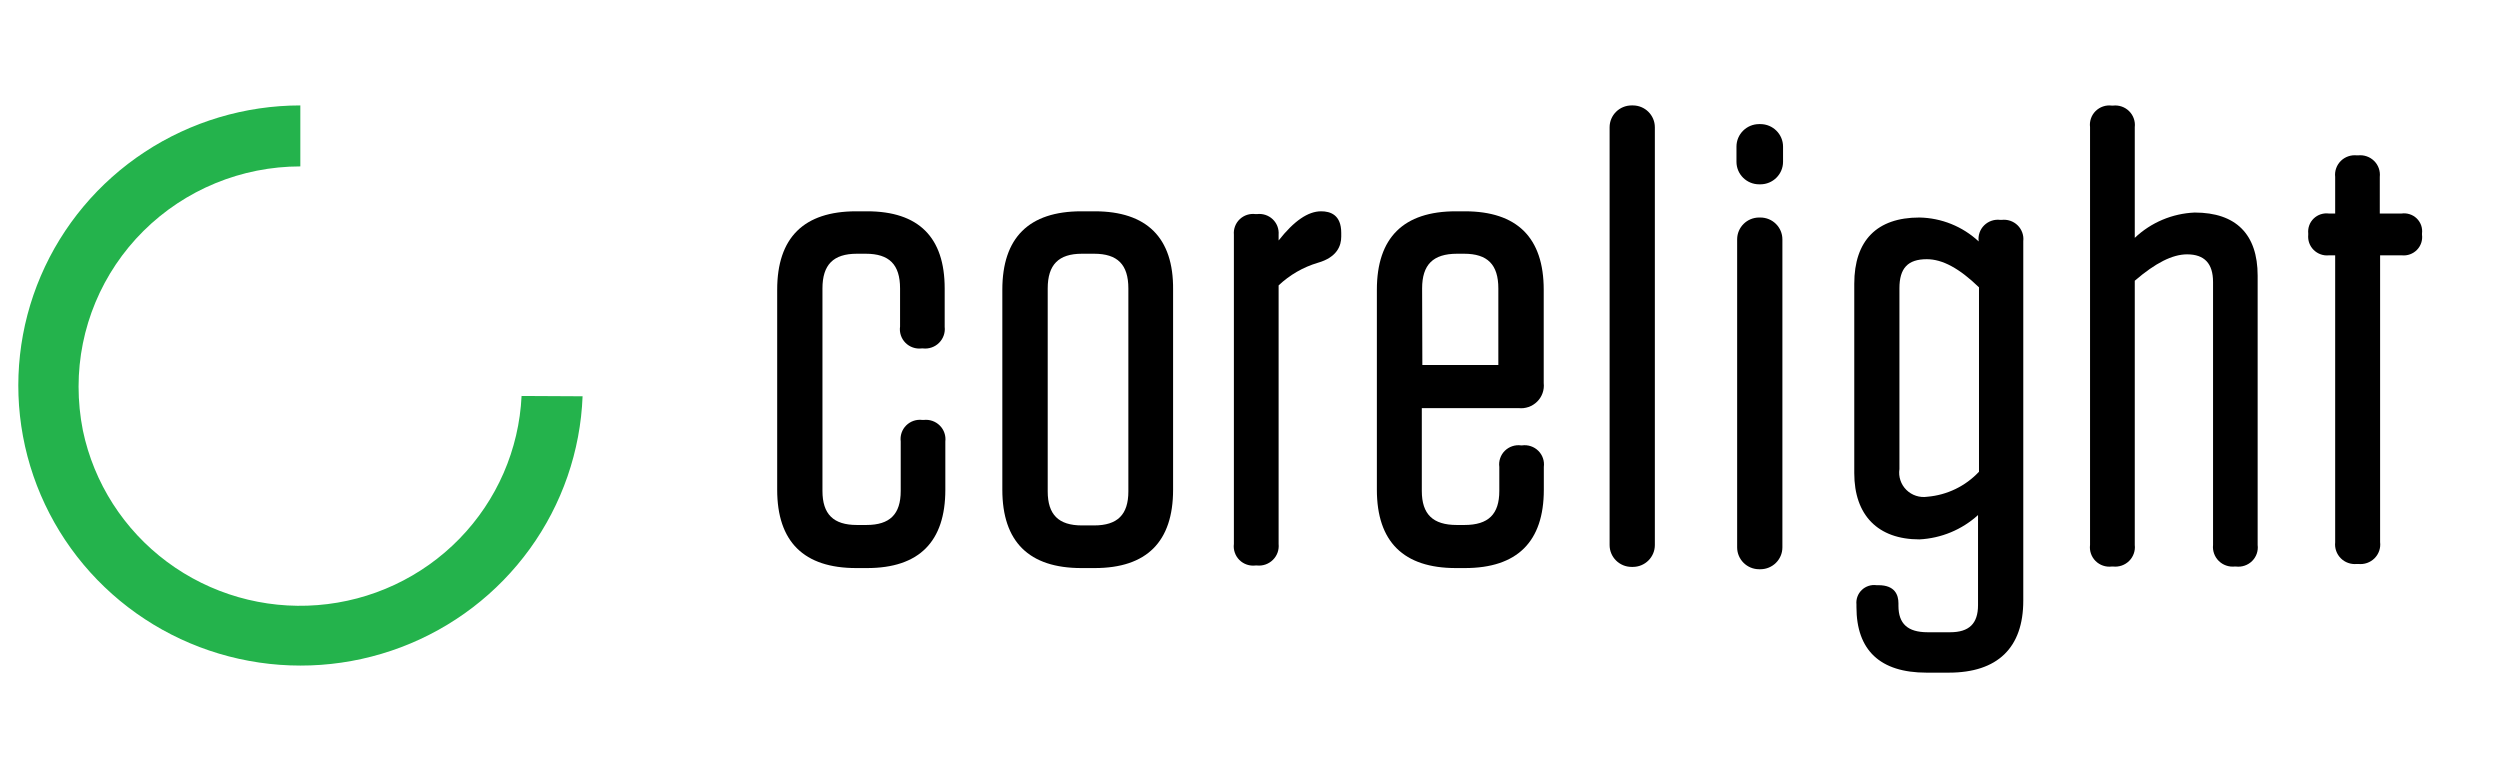
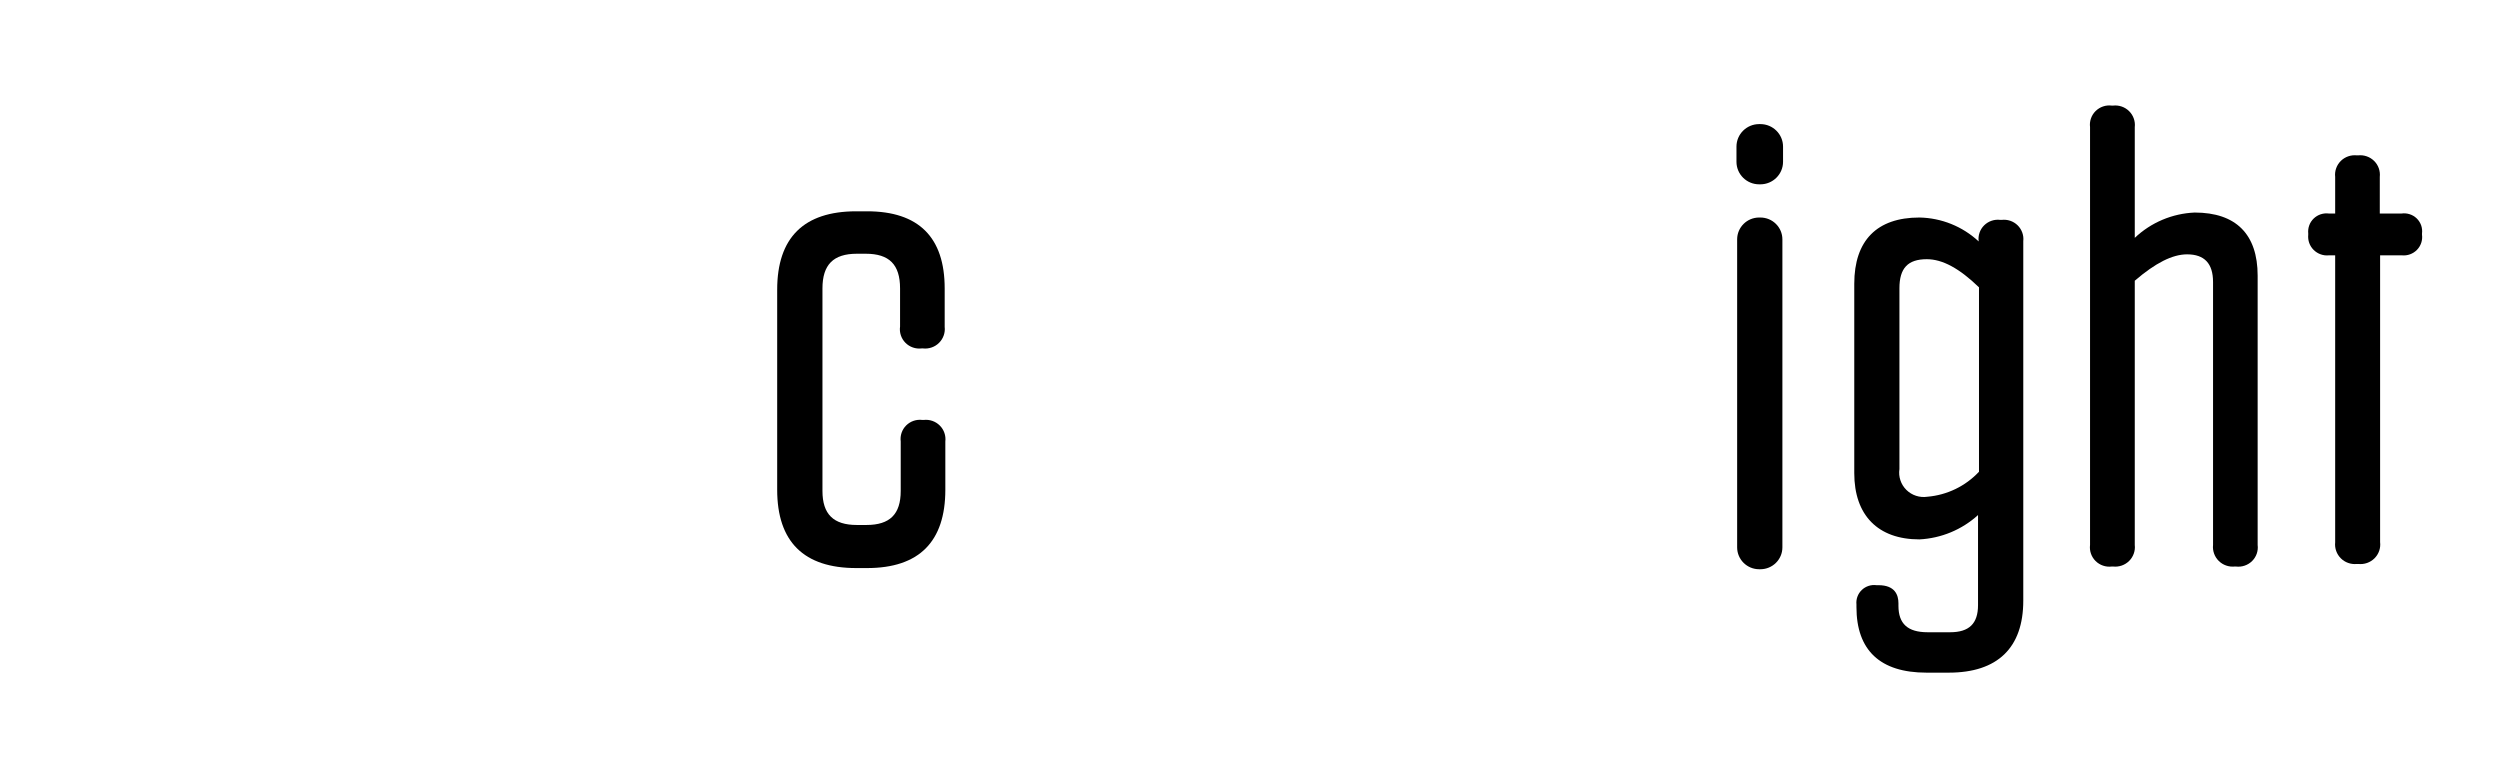
<svg xmlns="http://www.w3.org/2000/svg" fill="none" viewBox="0 0 119 37" height="37" width="119">
-   <path fill="#24B34C" d="M24.827 18.848C24.707 21.396 23.655 23.813 21.868 25.646C20.08 27.479 17.68 28.602 15.118 28.803C12.555 29.006 10.007 28.273 7.95 26.743C5.893 25.213 4.47 22.991 3.946 20.494C3.809 19.805 3.74 19.104 3.74 18.401C3.74 15.623 4.852 12.957 6.831 10.992C8.811 9.027 11.496 7.922 14.296 7.921V5.018C11.662 5.02 9.086 5.791 6.889 7.234C4.692 8.678 2.972 10.73 1.941 13.137C0.911 15.543 0.617 18.197 1.094 20.768C1.572 23.339 2.801 25.714 4.629 27.598C6.457 29.481 8.802 30.79 11.373 31.36C13.944 31.931 16.628 31.739 19.09 30.808C21.552 29.878 23.683 28.249 25.22 26.125C26.756 24.001 27.63 21.476 27.731 18.863L24.827 18.848Z" />
  <path fill="black" d="M95.275 10.467H95.218C95.078 10.448 94.936 10.462 94.802 10.507C94.668 10.552 94.546 10.627 94.446 10.726C94.346 10.825 94.27 10.946 94.225 11.079C94.18 11.212 94.166 11.353 94.185 11.492C93.419 10.779 92.414 10.373 91.364 10.354C89.343 10.354 88.263 11.446 88.263 13.508V22.522C88.263 24.527 89.39 25.675 91.364 25.675C92.401 25.623 93.388 25.213 94.154 24.517V28.803C94.154 29.685 93.73 30.095 92.826 30.095H91.756C90.811 30.095 90.366 29.695 90.366 28.834V28.716C90.366 28.321 90.201 27.855 89.415 27.855H89.322C89.196 27.838 89.067 27.849 88.945 27.889C88.823 27.929 88.712 27.995 88.62 28.084C88.528 28.172 88.458 28.28 88.414 28.399C88.37 28.518 88.354 28.646 88.367 28.773V28.895C88.367 30.947 89.488 32.018 91.699 32.018H92.764C95.084 32.018 96.308 30.834 96.308 28.593V11.477C96.324 11.339 96.307 11.2 96.26 11.07C96.213 10.939 96.137 10.821 96.038 10.724C95.939 10.627 95.818 10.553 95.686 10.508C95.554 10.464 95.413 10.45 95.275 10.467ZM94.2 22.455C93.558 23.141 92.681 23.565 91.741 23.645C91.56 23.672 91.376 23.656 91.202 23.599C91.029 23.543 90.871 23.446 90.742 23.318C90.613 23.19 90.516 23.034 90.459 22.861C90.401 22.689 90.386 22.506 90.413 22.327V13.718C90.413 12.764 90.816 12.338 91.715 12.338C92.464 12.338 93.265 12.774 94.2 13.677V22.455Z" />
  <path fill="black" d="M83.793 10.354H83.736C83.157 10.354 82.688 10.82 82.688 11.395V26.055C82.688 26.63 83.157 27.096 83.736 27.096H83.793C84.373 27.096 84.842 26.63 84.842 26.055V11.395C84.842 10.82 84.373 10.354 83.793 10.354Z" />
  <path fill="black" d="M83.793 5.907H83.736C83.14 5.907 82.656 6.387 82.656 6.979V7.702C82.656 8.294 83.14 8.774 83.736 8.774H83.793C84.389 8.774 84.873 8.294 84.873 7.702V6.979C84.873 6.387 84.389 5.907 83.793 5.907Z" />
-   <path fill="black" d="M77.722 5.018H77.666C77.086 5.018 76.617 5.484 76.617 6.059V25.944C76.617 26.519 77.086 26.985 77.666 26.985H77.722C78.302 26.985 78.771 26.519 78.771 25.944V6.059C78.771 5.484 78.302 5.018 77.722 5.018Z" />
-   <path fill="black" d="M72.282 19.426C72.444 19.444 72.607 19.425 72.761 19.372C72.915 19.318 73.054 19.231 73.169 19.117C73.284 19.003 73.372 18.864 73.426 18.712C73.48 18.559 73.499 18.397 73.481 18.236V13.79C73.481 11.314 72.215 10.058 69.724 10.058H69.3C66.805 10.058 65.539 11.314 65.539 13.79V23.313C65.539 25.784 66.805 27.04 69.3 27.04H69.729C72.22 27.04 73.486 25.784 73.486 23.313V22.226C73.504 22.086 73.491 21.945 73.445 21.812C73.4 21.679 73.324 21.558 73.224 21.459C73.124 21.36 73.003 21.285 72.869 21.24C72.735 21.195 72.592 21.181 72.452 21.2H72.401C72.26 21.181 72.118 21.195 71.984 21.24C71.85 21.285 71.728 21.36 71.628 21.459C71.528 21.558 71.453 21.679 71.408 21.812C71.362 21.945 71.348 22.086 71.367 22.226V23.369C71.367 24.477 70.85 24.989 69.709 24.989H69.342C68.205 24.989 67.678 24.477 67.678 23.369V19.426H72.282ZM67.693 13.729C67.693 12.601 68.21 12.078 69.357 12.078H69.693C70.804 12.078 71.321 12.591 71.321 13.729V17.375H67.704L67.693 13.729Z" />
-   <path fill="black" d="M59.828 10.191H59.766C59.63 10.173 59.492 10.185 59.361 10.227C59.231 10.269 59.111 10.34 59.012 10.434C58.913 10.528 58.836 10.643 58.788 10.771C58.74 10.898 58.721 11.035 58.733 11.17V25.892C58.715 26.031 58.73 26.172 58.776 26.304C58.821 26.436 58.897 26.557 58.996 26.656C59.096 26.755 59.217 26.83 59.351 26.875C59.484 26.92 59.626 26.935 59.766 26.917H59.828C59.968 26.932 60.108 26.915 60.24 26.869C60.373 26.822 60.492 26.747 60.591 26.649C60.691 26.551 60.766 26.432 60.813 26.301C60.86 26.17 60.876 26.03 60.862 25.892V13.585C61.39 13.086 62.029 12.717 62.727 12.509C63.652 12.247 63.843 11.688 63.843 11.268V11.083C63.843 10.227 63.327 10.058 62.887 10.058C62.262 10.058 61.596 10.514 60.862 11.447V11.17C60.873 11.035 60.853 10.899 60.805 10.772C60.756 10.645 60.679 10.53 60.58 10.436C60.481 10.342 60.362 10.272 60.232 10.229C60.102 10.187 59.964 10.174 59.828 10.191Z" />
-   <path fill="black" d="M52.108 10.058H51.473C48.977 10.058 47.711 11.314 47.711 13.79V23.313C47.711 25.784 48.977 27.04 51.473 27.04H52.108C54.583 27.04 55.839 25.784 55.839 23.313V13.79C55.865 11.314 54.583 10.058 52.108 10.058ZM53.71 23.39C53.71 24.497 53.193 25.01 52.082 25.01H51.498C50.388 25.01 49.871 24.497 49.871 23.39V13.729C49.871 12.601 50.388 12.078 51.498 12.078H52.082C53.193 12.078 53.71 12.591 53.71 13.729V23.39Z" />
  <path fill="black" d="M43.872 16.585H43.934C44.073 16.601 44.214 16.585 44.347 16.539C44.479 16.493 44.6 16.418 44.699 16.319C44.798 16.221 44.874 16.101 44.92 15.97C44.967 15.838 44.983 15.698 44.967 15.56V13.729C44.967 11.293 43.727 10.058 41.273 10.058H40.756C38.26 10.058 36.994 11.314 36.994 13.79V23.313C36.994 25.784 38.26 27.04 40.756 27.04H41.273C43.748 27.04 44.998 25.784 44.998 23.313V21.015C45.015 20.877 44.999 20.736 44.953 20.604C44.907 20.472 44.832 20.352 44.732 20.254C44.633 20.155 44.512 20.08 44.379 20.034C44.246 19.988 44.104 19.973 43.965 19.99H43.908C43.768 19.971 43.625 19.985 43.491 20.03C43.357 20.075 43.236 20.15 43.136 20.249C43.036 20.348 42.96 20.469 42.915 20.602C42.87 20.735 42.856 20.876 42.874 21.015V23.369C42.874 24.477 42.358 24.989 41.242 24.989H40.787C39.671 24.989 39.149 24.477 39.149 23.369V13.729C39.149 12.601 39.666 12.078 40.787 12.078H41.211C42.327 12.078 42.843 12.591 42.843 13.729V15.544C42.823 15.684 42.836 15.826 42.88 15.96C42.924 16.094 42.999 16.216 43.099 16.317C43.198 16.417 43.319 16.494 43.453 16.54C43.588 16.587 43.731 16.602 43.872 16.585Z" />
  <path fill="black" d="M104.467 10.117C103.401 10.162 102.387 10.59 101.615 11.322V6.051C101.631 5.913 101.615 5.772 101.568 5.641C101.522 5.51 101.446 5.39 101.347 5.292C101.248 5.193 101.127 5.118 100.995 5.072C100.862 5.026 100.721 5.01 100.582 5.026H100.52C100.38 5.008 100.238 5.022 100.104 5.068C99.971 5.113 99.85 5.188 99.75 5.287C99.65 5.386 99.575 5.506 99.529 5.639C99.483 5.771 99.469 5.912 99.486 6.051V25.941C99.469 26.08 99.483 26.221 99.529 26.353C99.575 26.486 99.65 26.606 99.75 26.705C99.85 26.804 99.971 26.879 100.104 26.924C100.238 26.97 100.38 26.984 100.52 26.967H100.582C100.721 26.982 100.862 26.966 100.995 26.92C101.127 26.874 101.248 26.799 101.347 26.701C101.446 26.602 101.522 26.483 101.568 26.351C101.615 26.22 101.631 26.08 101.615 25.941V13.363C102.597 12.517 103.408 12.107 104.106 12.107C104.932 12.107 105.341 12.543 105.341 13.425V25.941C105.326 26.079 105.343 26.219 105.39 26.35C105.436 26.481 105.512 26.6 105.611 26.698C105.71 26.797 105.83 26.872 105.962 26.918C106.094 26.965 106.235 26.981 106.374 26.967H106.431C106.571 26.984 106.713 26.97 106.846 26.924C106.98 26.879 107.101 26.804 107.201 26.705C107.3 26.606 107.376 26.486 107.422 26.353C107.467 26.221 107.482 26.08 107.464 25.941V13.122C107.464 11.148 106.431 10.117 104.467 10.117Z" />
  <path fill="black" d="M112.255 26.845H112.187C112.048 26.859 111.907 26.843 111.775 26.796C111.643 26.75 111.523 26.675 111.424 26.576C111.325 26.478 111.25 26.359 111.203 26.228C111.156 26.097 111.139 25.957 111.154 25.819V12.154H110.859C110.726 12.168 110.592 12.152 110.466 12.107C110.34 12.063 110.226 11.991 110.131 11.897C110.036 11.803 109.964 11.69 109.919 11.565C109.875 11.44 109.859 11.306 109.872 11.175V11.113C109.859 10.982 109.875 10.85 109.92 10.727C109.965 10.603 110.038 10.492 110.133 10.4C110.229 10.309 110.343 10.24 110.469 10.199C110.595 10.159 110.728 10.146 110.859 10.164H111.154V8.421C111.138 8.282 111.154 8.142 111.201 8.011C111.247 7.879 111.323 7.76 111.422 7.661C111.521 7.563 111.642 7.488 111.774 7.442C111.907 7.396 112.048 7.38 112.187 7.395H112.244C112.384 7.38 112.525 7.396 112.657 7.442C112.79 7.488 112.91 7.563 113.009 7.661C113.109 7.76 113.184 7.879 113.231 8.011C113.277 8.142 113.293 8.282 113.278 8.421V10.164H114.311C114.442 10.145 114.576 10.156 114.701 10.197C114.827 10.237 114.942 10.306 115.037 10.398C115.131 10.49 115.203 10.602 115.247 10.726C115.29 10.85 115.304 10.983 115.288 11.113V11.175C115.305 11.305 115.292 11.437 115.25 11.562C115.208 11.687 115.138 11.801 115.046 11.895C114.953 11.989 114.841 12.061 114.716 12.106C114.592 12.151 114.458 12.167 114.327 12.154H113.293V25.804C113.31 25.944 113.296 26.085 113.25 26.219C113.204 26.352 113.128 26.474 113.028 26.574C112.928 26.674 112.807 26.75 112.673 26.797C112.539 26.844 112.396 26.86 112.255 26.845Z" />
</svg>